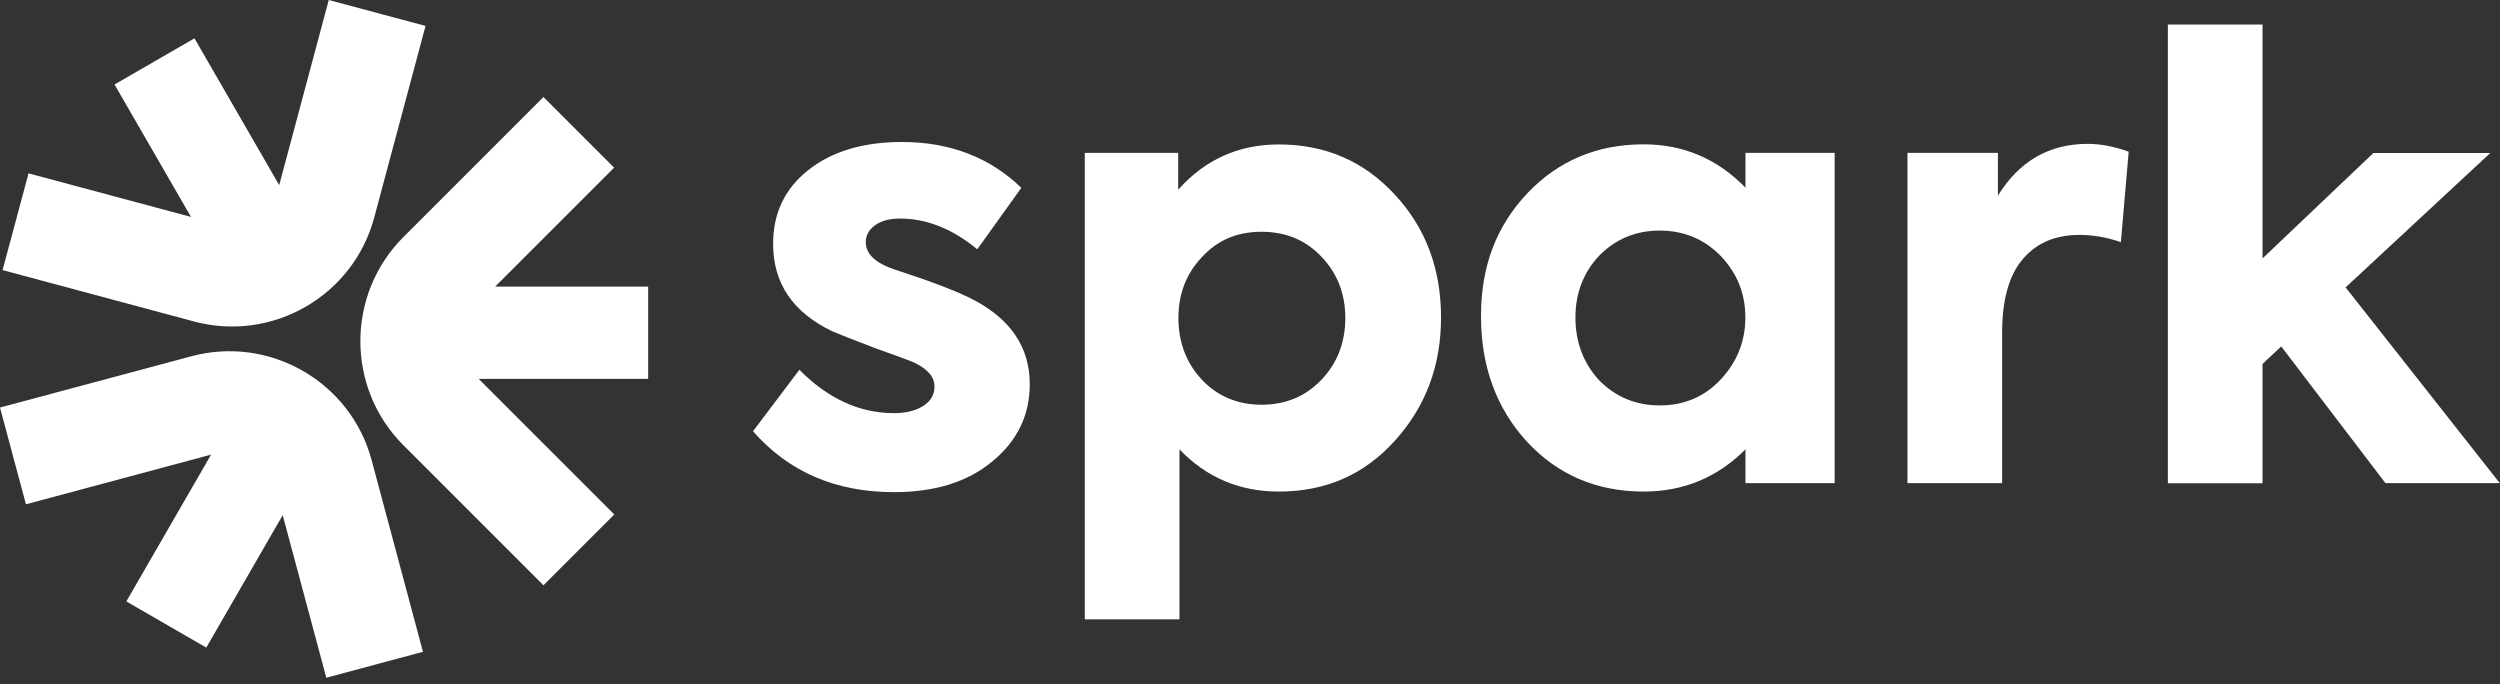
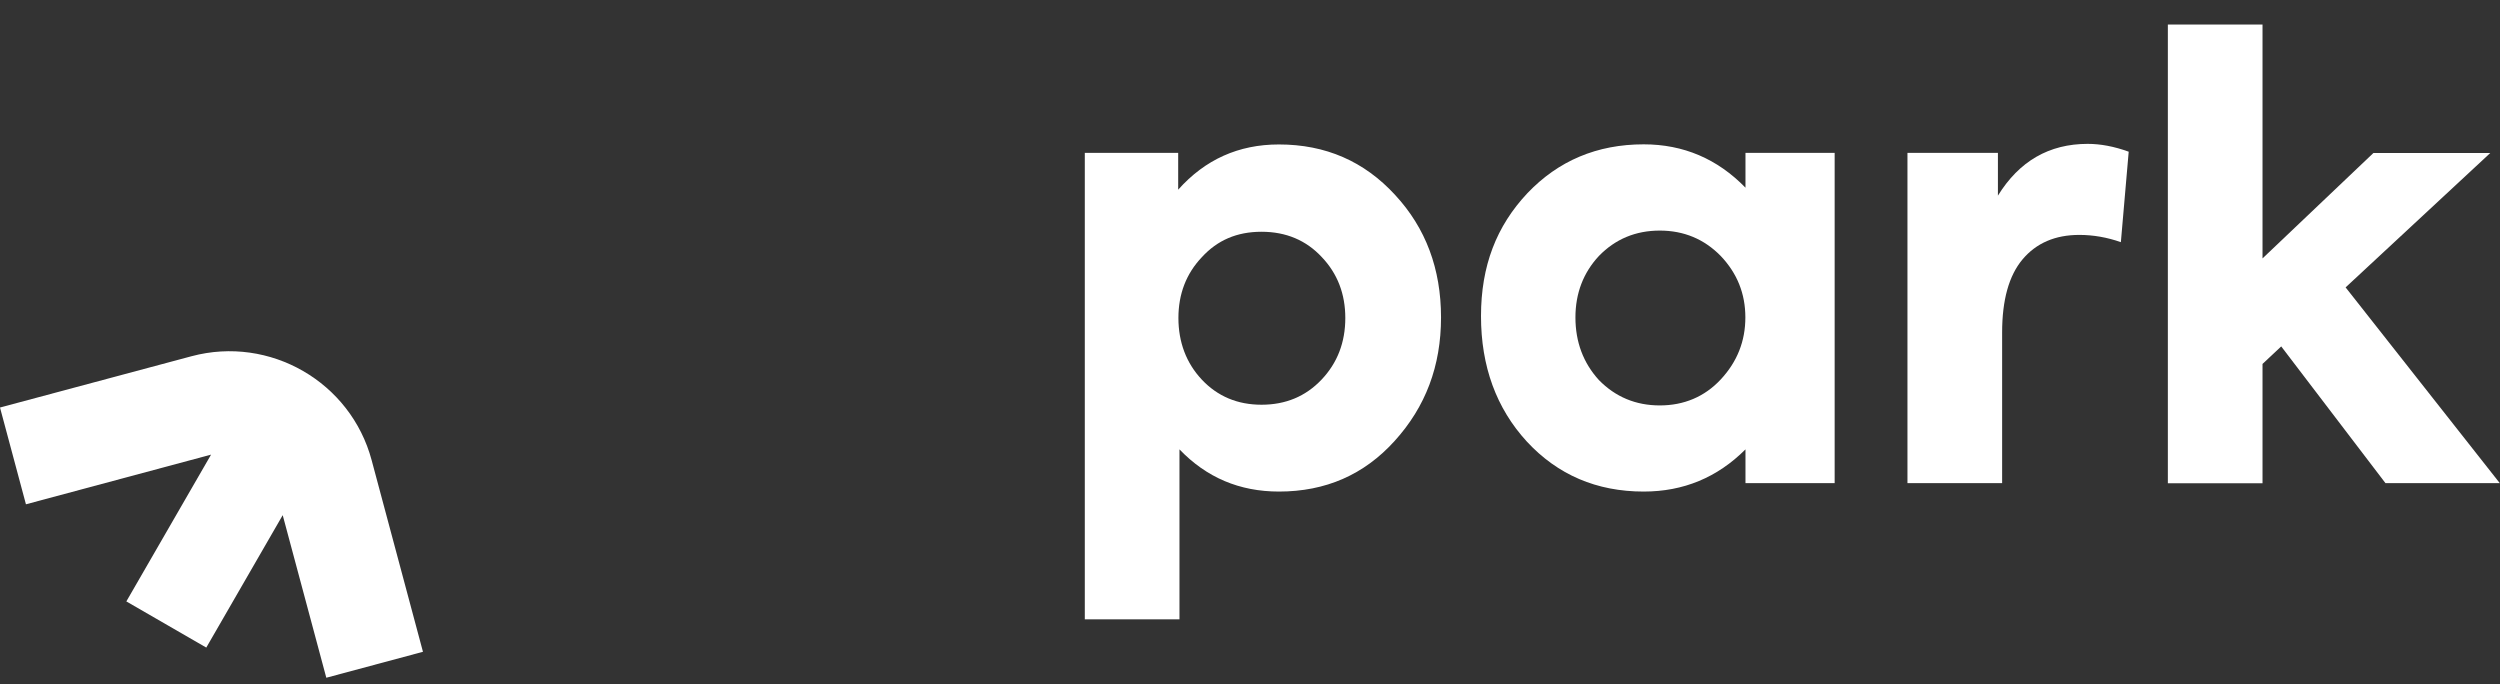
<svg xmlns="http://www.w3.org/2000/svg" width="358" height="98" viewBox="0 0 358 98" fill="none">
  <rect x="0" y="0" width="358" height="98" fill="#333333" stroke="none" />
  <path d="M46.727 97.052L40.484 73.772L29.539 92.734L18.092 86.123L30.225 65.103L3.715 72.216L0 58.358L27.43 51.011C38.643 48.016 50.225 54.693 53.221 65.906L60.568 93.337L46.727 97.052Z" fill="white" />
-   <path d="M4.067 24.819L27.347 31.062L16.401 12.1L27.849 5.489L39.982 26.51L47.078 -6.10352e-05L60.936 3.715L53.589 31.146C50.593 42.359 39.012 49.036 27.799 46.041L0.368 38.677L4.084 24.836L4.067 24.819Z" fill="white" />
-   <path d="M87.948 23.999L70.91 41.037H92.818V54.258H68.551L87.965 73.672L77.822 83.814L57.756 63.748C49.555 55.547 49.555 42.175 57.756 33.957L77.822 13.891L87.965 24.033L87.948 23.999Z" fill="white" />
-   <path d="M128.014 70.475C119.679 70.475 112.935 67.58 107.83 61.756L114.474 52.953C118.558 57.086 123.077 59.162 128.03 59.162C129.754 59.162 131.143 58.81 132.214 58.124C133.286 57.438 133.821 56.517 133.821 55.362C133.821 53.99 132.85 52.835 130.892 51.915C130.256 51.63 128.382 50.944 125.286 49.84C121.955 48.568 119.913 47.764 119.16 47.43C113.52 44.718 110.709 40.551 110.709 34.911C110.709 30.543 112.382 27.028 115.713 24.384C119.11 21.673 123.595 20.334 129.168 20.334C136.014 20.334 141.721 22.526 146.256 26.895L139.946 35.698C136.382 32.769 132.7 31.296 128.901 31.296C127.394 31.296 126.206 31.614 125.319 32.25C124.432 32.886 123.98 33.689 123.98 34.66C123.98 36.384 125.386 37.706 128.215 38.627C133.503 40.35 137.252 41.79 139.428 42.944C144.783 45.756 147.461 49.789 147.461 55.028C147.461 59.463 145.67 63.145 142.105 66.073C138.591 69.002 133.905 70.475 128.03 70.475H128.014Z" fill="white" />
  <path d="M183.142 20.686C189.82 20.686 195.36 23.096 199.795 27.933C204.163 32.652 206.355 38.493 206.355 45.455C206.355 52.417 204.146 58.258 199.711 63.145C195.343 67.982 189.82 70.392 183.142 70.392C177.502 70.392 172.766 68.383 168.9 64.35V88.684H155.344V21.891H168.716V27.163C172.565 22.845 177.368 20.686 183.126 20.686H183.142ZM192.648 45.539C192.648 42.091 191.527 39.179 189.284 36.819C187.042 34.409 184.163 33.188 180.649 33.188C177.134 33.188 174.339 34.393 172.113 36.819C169.871 39.179 168.749 42.091 168.749 45.539C168.749 48.986 169.871 51.999 172.113 54.376C174.356 56.752 177.201 57.957 180.649 57.957C184.096 57.957 186.958 56.769 189.234 54.376C191.51 51.982 192.648 49.037 192.648 45.539Z" fill="white" />
  <path d="M249.953 26.895V21.891H262.722V69.187H249.953V64.35C245.919 68.383 241.066 70.392 235.376 70.392C228.648 70.392 223.058 67.999 218.64 63.229C214.272 58.459 212.079 52.468 212.079 45.271C212.079 38.075 214.288 32.384 218.723 27.665C223.158 23.012 228.698 20.669 235.376 20.669C241.066 20.669 245.936 22.744 249.953 26.878V26.895ZM225.602 45.455C225.602 48.97 226.723 51.965 228.966 54.426C231.326 56.836 234.238 58.057 237.685 58.057C241.133 58.057 244.095 56.819 246.405 54.342C248.764 51.815 249.936 48.852 249.936 45.455C249.936 42.058 248.764 39.129 246.405 36.652C244.045 34.242 241.133 33.02 237.685 33.02C234.238 33.02 231.326 34.225 228.966 36.652C226.723 39.062 225.602 42.008 225.602 45.455Z" fill="white" />
  <path d="M286.705 69.187H273.148V21.891H286.102V28.016C289.148 23.079 293.432 20.602 298.955 20.602C300.796 20.602 302.754 20.97 304.83 21.723L303.708 34.677C301.75 33.991 299.775 33.639 297.75 33.639C294.303 33.639 291.592 34.811 289.633 37.137C287.675 39.464 286.705 42.961 286.705 47.614V69.187Z" fill="white" />
  <path d="M358 69.187H341.599L326.67 49.606L323.993 52.116V69.204H310.437V3.515H323.993V37.003L339.875 21.907H356.611L335.892 41.154L357.984 69.204L358 69.187Z" fill="white" />
</svg>